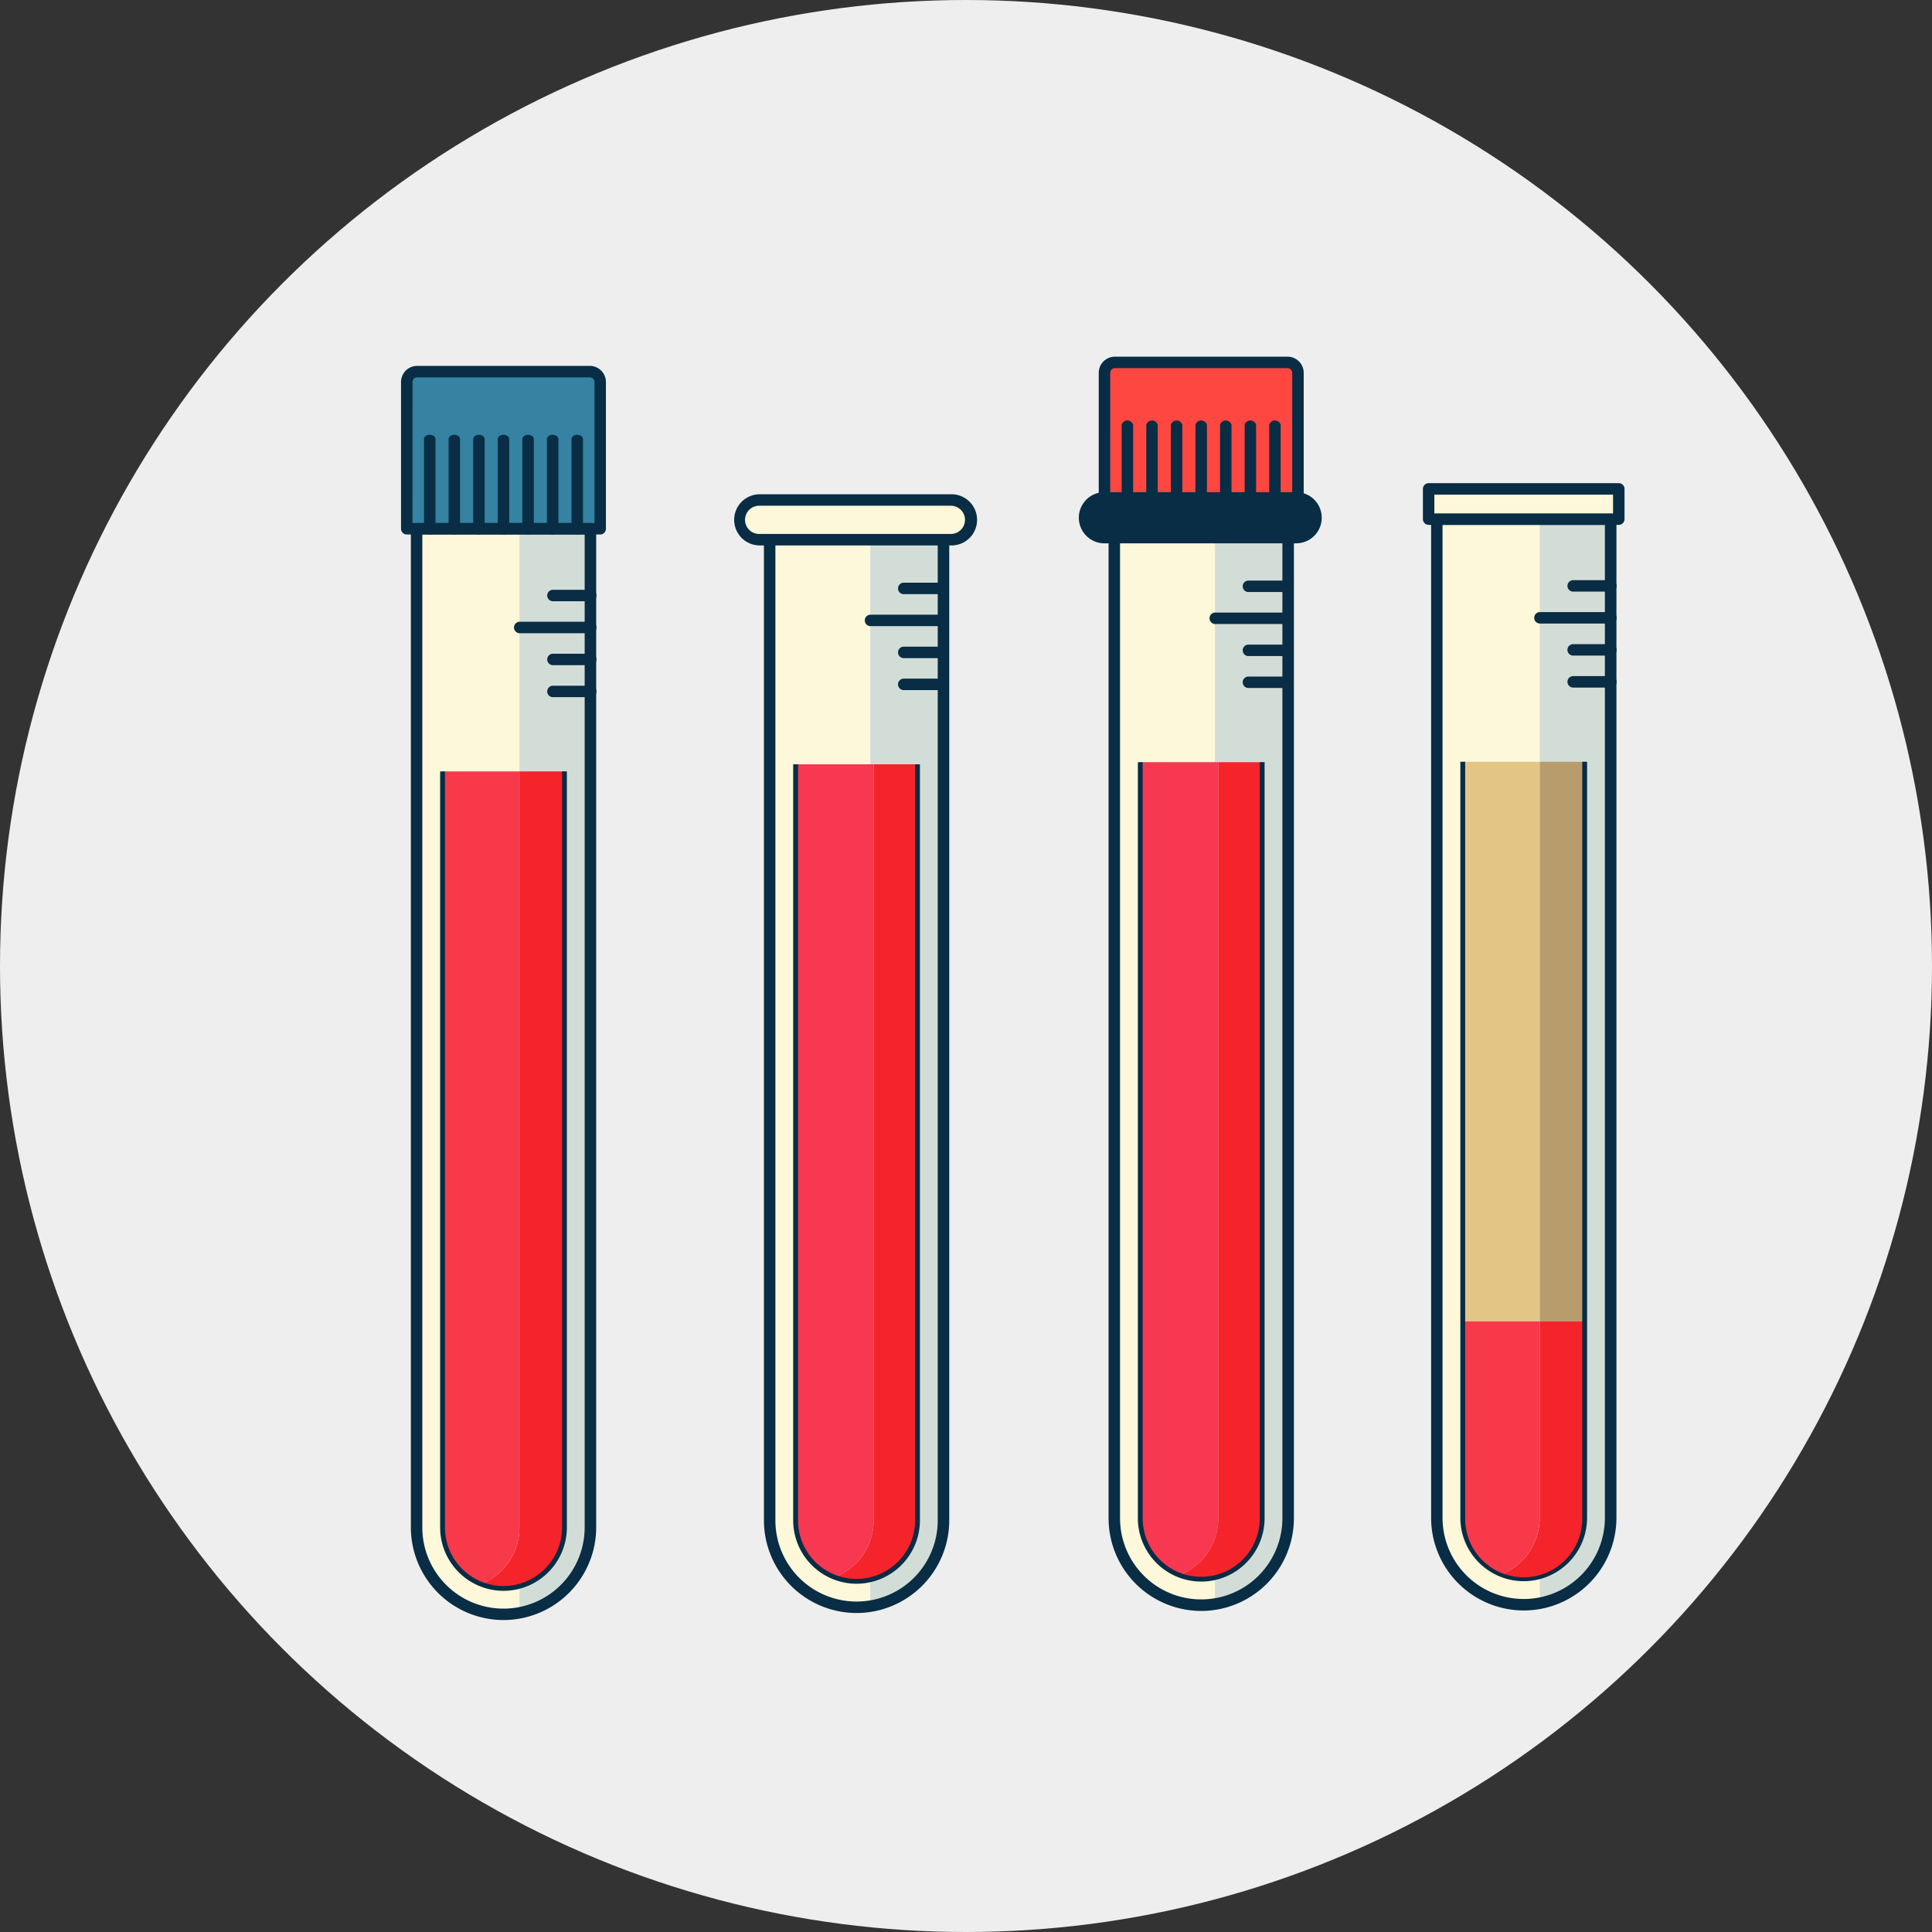
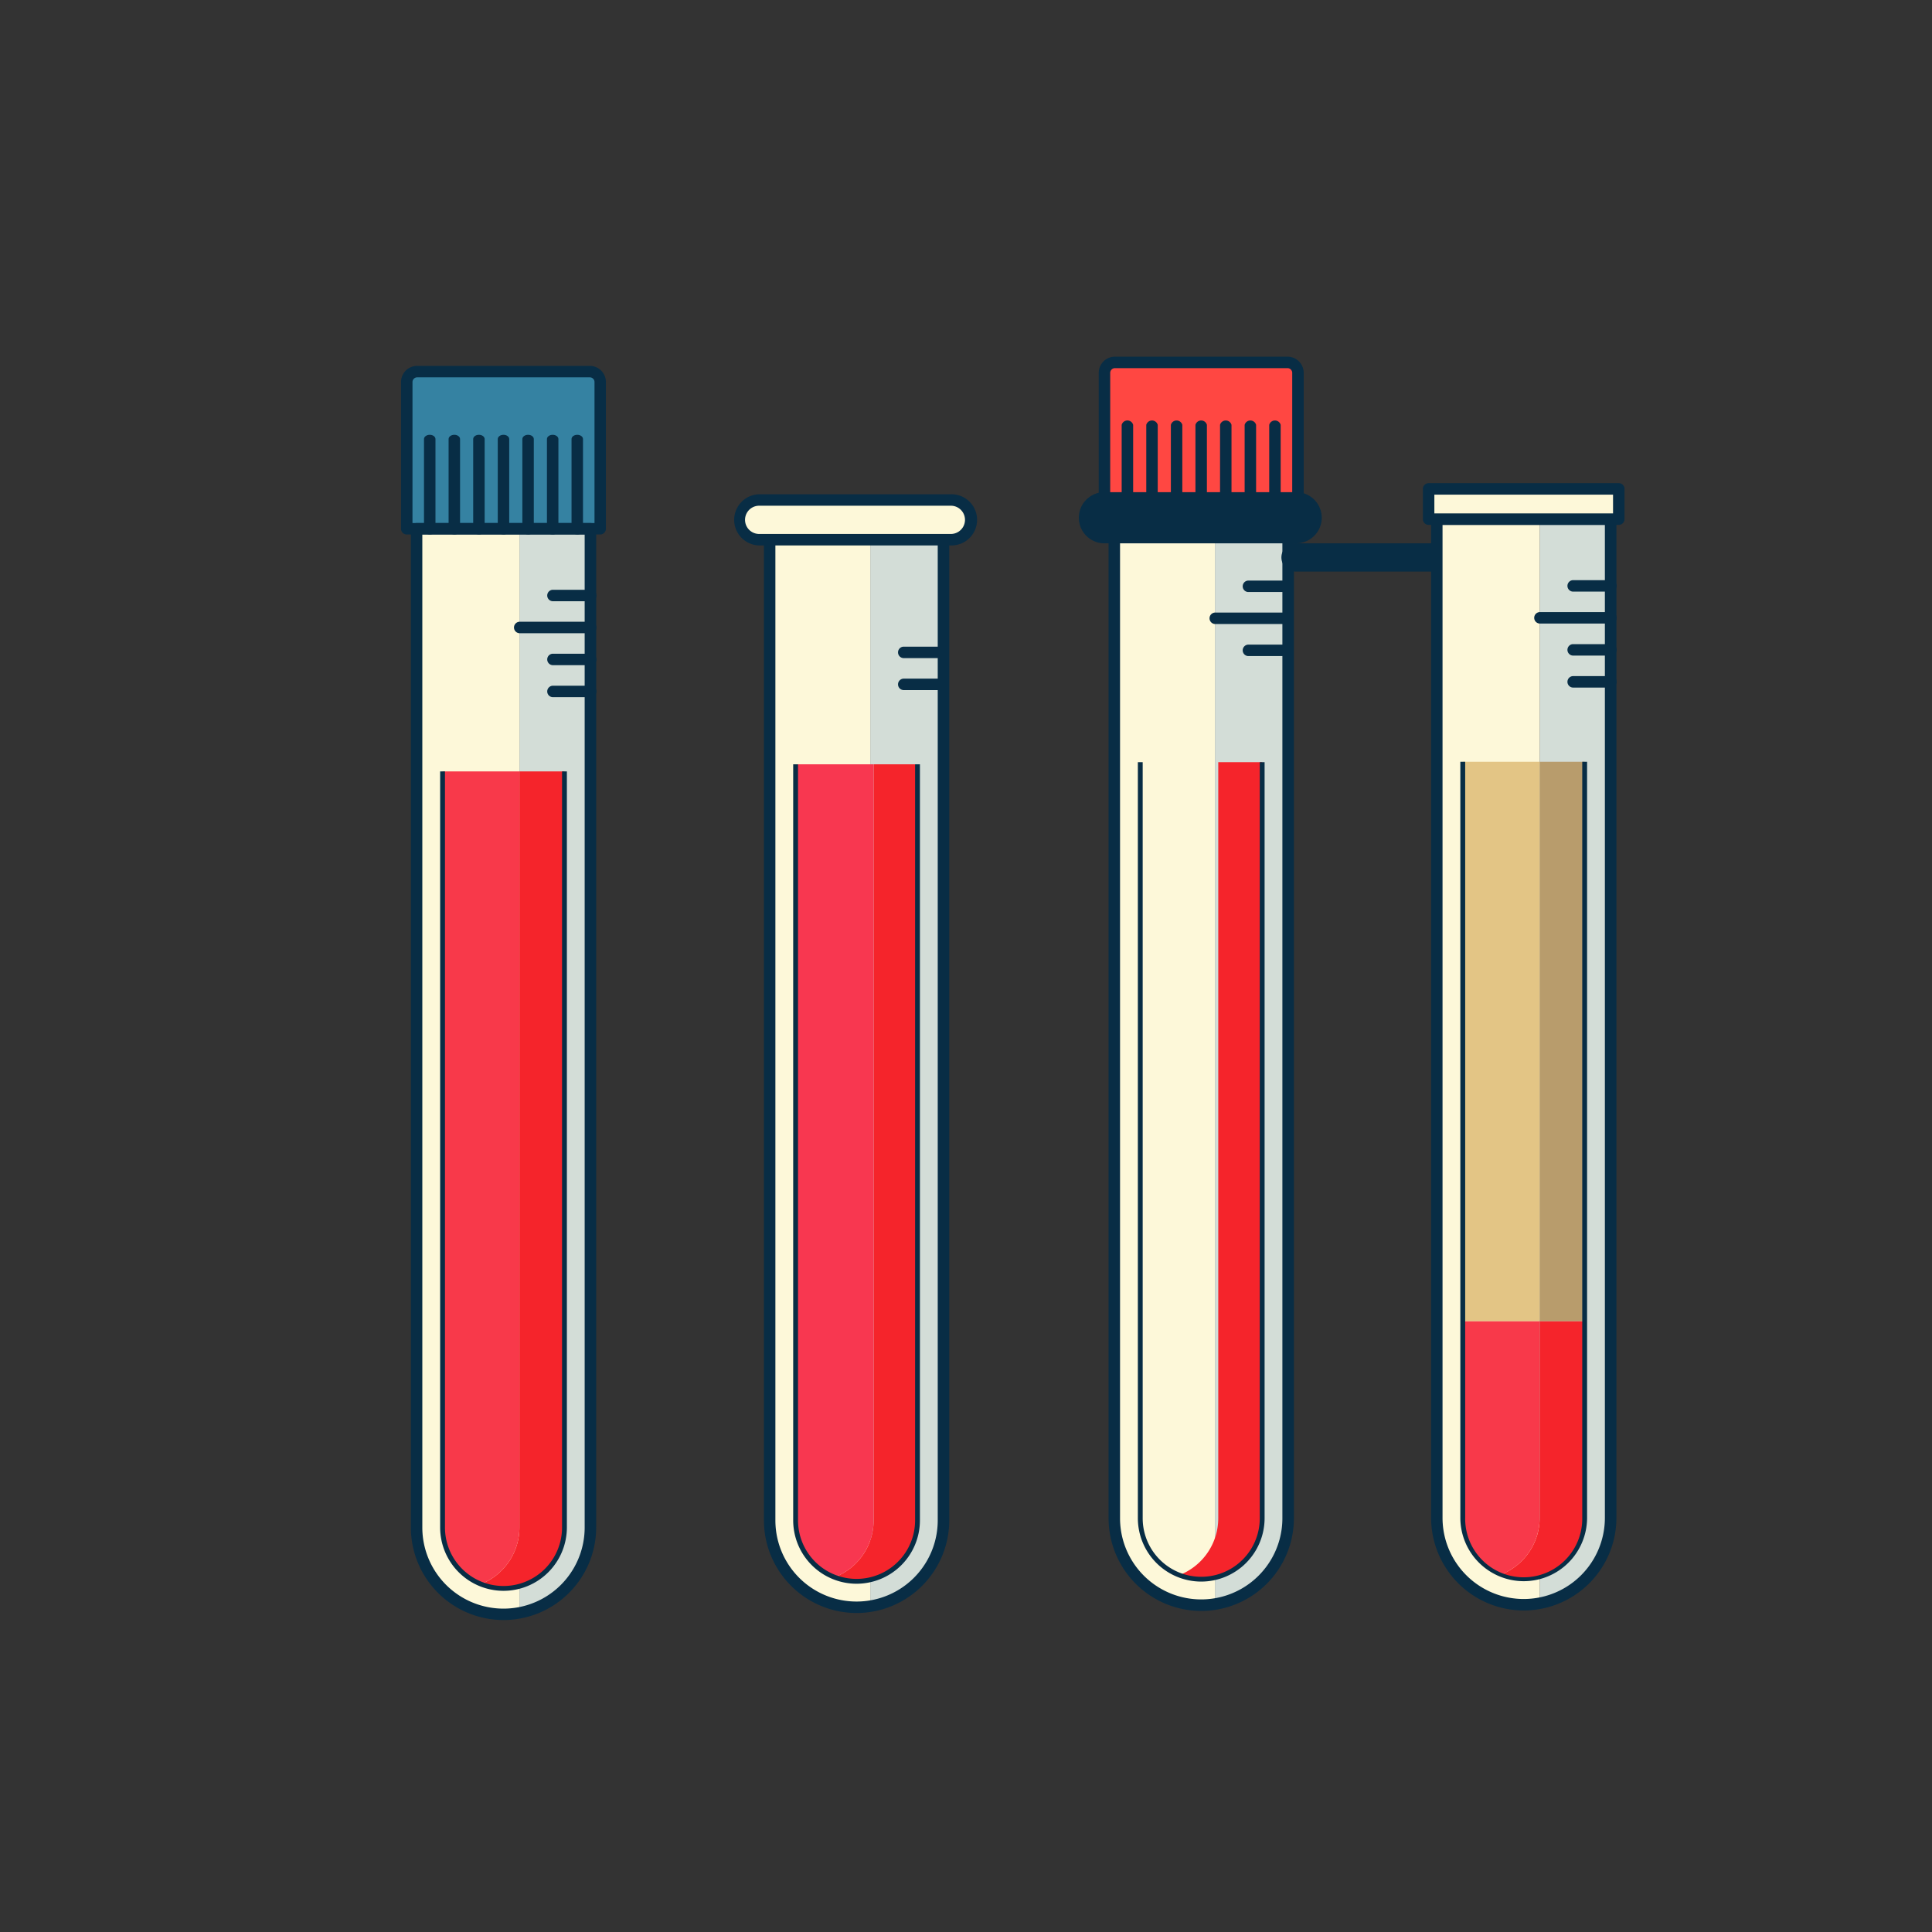
<svg xmlns="http://www.w3.org/2000/svg" width="130" height="130" viewBox="0 0 130 130">
  <rect x="0" y="0" width="130" height="130" fill="#333333" stroke="none" />
  <g id="Group_38663" data-name="Group 38663" transform="translate(-40)">
-     <circle id="Ellipse_217" data-name="Ellipse 217" cx="65" cy="65" r="65" transform="translate(40)" fill="#eee" />
    <g id="Group_46282" data-name="Group 46282" transform="translate(66.984 24)">
      <path id="Path_27908" data-name="Path 27908" d="M13.876,13.225v67.2A5.849,5.849,0,0,1,9.1,86.174V13.225Z" transform="translate(-1.133 -1.646)" fill="#d3ddd7" />
      <path id="Path_27909" data-name="Path 27909" d="M8.117,13.225V86.174a5.853,5.853,0,0,1-6.92-5.75v-67.2Z" transform="translate(-0.149 -1.646)" fill="#fdf8d9" />
      <path id="Path_27910" data-name="Path 27910" d="M67.478,12.518v67.2a5.847,5.847,0,0,1-4.927,5.775V12.518Z" transform="translate(-7.786 -1.558)" fill="#d3ddd7" />
      <path id="Path_27911" data-name="Path 27911" d="M61.589,12.518V85.493a5.849,5.849,0,0,1-6.769-5.775v-67.2Z" transform="translate(-6.824 -1.558)" fill="#fdf8d9" />
      <path id="Path_27912" data-name="Path 27912" d="M6.951,1.148h0C3.356,1.148.441-.365.441,3.229v8.492H13.46V3.229c0-3.595-2.915-2.081-6.51-2.081" transform="translate(-0.055 -0.142)" fill="#3582a2" />
      <path id="Path_27913" data-name="Path 27913" d="M13.405,12.052H.385A.385.385,0,0,1,0,11.667V1.794A1.088,1.088,0,0,1,1.087.707H12.7a1.088,1.088,0,0,1,1.087,1.087v9.873a.386.386,0,0,1-.386.385M.771,11.281H13.019V1.794a.316.316,0,0,0-.315-.315H1.087a.316.316,0,0,0-.315.315Z" transform="translate(0 -0.088)" fill="#082d45" />
      <path id="Path_27914" data-name="Path 27914" d="M6.99,86.6A6.241,6.241,0,0,1,.756,80.37V13.17a.385.385,0,0,1,.385-.385h11.7a.385.385,0,0,1,.385.385v67.2A6.241,6.241,0,0,1,6.99,86.6M1.527,13.556V80.37a5.462,5.462,0,1,0,10.924,0V13.556Z" transform="translate(-0.094 -1.591)" fill="#082d45" />
      <path id="Path_27915" data-name="Path 27915" d="M60.613,85.9a6.241,6.241,0,0,1-6.234-6.234v-67.2a.385.385,0,0,1,.385-.385h11.7a.385.385,0,0,1,.385.385v67.2A6.241,6.241,0,0,1,60.613,85.9M55.15,12.848V79.662a5.462,5.462,0,1,0,10.924,0V12.848Z" transform="translate(-6.769 -1.503)" fill="#082d45" />
      <path id="Path_27916" data-name="Path 27916" d="M11.771,31.873V82.746a4.1,4.1,0,0,1-5.557,3.835l.021-.056a4.108,4.108,0,0,0,2.507-3.779V31.873Z" transform="translate(-0.774 -3.967)" fill="#f5242b" />
      <path id="Path_27917" data-name="Path 27917" d="M8.365,31.873V82.746a4.108,4.108,0,0,1-2.507,3.779l-.021.056a4.108,4.108,0,0,1-2.647-3.835V31.873Z" transform="translate(-0.397 -3.967)" fill="#f8394a" />
      <path id="Path_27918" data-name="Path 27918" d="M65.4,31.166V82.039a4.1,4.1,0,0,1-5.488,3.86l.029-.081a4.108,4.108,0,0,0,2.507-3.779V31.166Z" transform="translate(-7.458 -3.879)" fill="#f5242b" />
-       <path id="Path_27919" data-name="Path 27919" d="M62.065,31.166V82.039a4.108,4.108,0,0,1-2.507,3.779l-.029.081a4.107,4.107,0,0,1-2.716-3.86V31.166Z" transform="translate(-7.072 -3.879)" fill="#f83750" />
      <path id="Path_27920" data-name="Path 27920" d="M12.079,10c-.214,0-.386-.127-.386-.285V3.581c0-.157.172-.285.386-.285s.385.127.385.285V9.719c0,.158-.172.285-.385.285m-1.655,0c-.213,0-.385-.127-.385-.285V3.581c0-.157.172-.285.385-.285s.386.127.386.285V9.719c0,.158-.173.285-.386.285M8.77,10c-.214,0-.386-.127-.386-.285V3.581c0-.157.172-.285.386-.285s.385.127.385.285V9.719c0,.158-.172.285-.385.285M7.115,10c-.213,0-.386-.127-.386-.285V3.581c0-.157.173-.285.386-.285s.385.127.385.285V9.719c0,.158-.172.285-.385.285M5.461,10c-.213,0-.385-.127-.385-.285V3.581c0-.157.172-.285.385-.285s.386.127.386.285V9.719c0,.158-.172.285-.386.285M3.807,10c-.214,0-.386-.127-.386-.285V3.581c0-.157.172-.285.386-.285s.385.127.385.285V9.719c0,.158-.172.285-.385.285M2.152,10c-.213,0-.386-.127-.386-.285V3.581c0-.157.173-.285.386-.285s.386.127.386.285V9.719c0,.158-.173.285-.386.285" transform="translate(-0.22 1.961)" fill="#082d45" />
      <path id="Path_27921" data-name="Path 27921" d="M60.574.441h0c-3.595,0-6.51-1.336-6.51,2.259v8.314H67.083V2.7c0-3.595-2.915-2.259-6.509-2.259" transform="translate(-6.73 -0.054)" fill="#ff4742" />
      <path id="Path_27922" data-name="Path 27922" d="M67.028,11.345H54.008a.385.385,0,0,1-.385-.385V1.087A1.088,1.088,0,0,1,54.71,0H66.327a1.088,1.088,0,0,1,1.087,1.087V10.96a.386.386,0,0,1-.386.385m-12.634-.771H66.642V1.087a.316.316,0,0,0-.315-.315H54.71a.316.316,0,0,0-.315.315Z" transform="translate(-6.675 0)" fill="#082d45" />
      <path id="Path_27923" data-name="Path 27923" d="M65.7,9.647a.351.351,0,0,1-.386-.3V2.888a.4.4,0,0,1,.771,0V9.347a.351.351,0,0,1-.385.3m-1.655,0a.351.351,0,0,1-.385-.3V2.888a.4.4,0,0,1,.771,0V9.347a.351.351,0,0,1-.386.3m-1.654,0a.351.351,0,0,1-.386-.3V2.888a.4.4,0,0,1,.771,0V9.347a.351.351,0,0,1-.385.3m-1.655,0a.351.351,0,0,1-.386-.3V2.888a.4.4,0,0,1,.771,0V9.347a.351.351,0,0,1-.385.3m-1.655,0a.351.351,0,0,1-.385-.3V2.888a.4.4,0,0,1,.771,0V9.347a.351.351,0,0,1-.386.3m-1.654,0a.351.351,0,0,1-.386-.3V2.888a.4.4,0,0,1,.771,0V9.347a.351.351,0,0,1-.385.3m-1.655,0a.351.351,0,0,1-.386-.3V2.888a.4.4,0,0,1,.772,0V9.347a.351.351,0,0,1-.386.3" transform="translate(-6.895 1.699)" fill="#082d45" />
      <path id="Path_27924" data-name="Path 27924" d="M66.723,13.524h-12.9a1.336,1.336,0,1,1,0-2.672h12.9a1.336,1.336,0,0,1,0,2.672" transform="translate(-6.534 -1.35)" fill="#082d45" />
-       <path id="Path_27925" data-name="Path 27925" d="M66.668,13.855h-12.9a1.722,1.722,0,0,1,0-3.443h12.9a1.722,1.722,0,1,1,0,3.443m-12.9-2.672a.95.95,0,0,0,0,1.9h12.9a.95.95,0,0,0,0-1.9Z" transform="translate(-6.479 -1.296)" fill="#082d45" />
+       <path id="Path_27925" data-name="Path 27925" d="M66.668,13.855h-12.9a1.722,1.722,0,0,1,0-3.443h12.9a1.722,1.722,0,1,1,0,3.443a.95.95,0,0,0,0,1.9h12.9a.95.95,0,0,0,0-1.9Z" transform="translate(-6.479 -1.296)" fill="#082d45" />
      <path id="Path_27926" data-name="Path 27926" d="M14.139,18.686H11.6a.386.386,0,0,1,0-.771h2.539a.386.386,0,1,1,0,.771" transform="translate(-1.396 -2.23)" fill="#082d45" />
      <path id="Path_27927" data-name="Path 27927" d="M13.821,21.144H9.046a.386.386,0,0,1,0-.771h4.775a.386.386,0,1,1,0,.771" transform="translate(-1.078 -2.536)" fill="#082d45" />
      <path id="Path_27928" data-name="Path 27928" d="M14.139,23.6H11.6a.386.386,0,0,1,0-.771h2.539a.386.386,0,1,1,0,.771" transform="translate(-1.396 -2.842)" fill="#082d45" />
      <path id="Path_27929" data-name="Path 27929" d="M14.139,26.06H11.6a.386.386,0,0,1,0-.771h2.539a.386.386,0,1,1,0,.771" transform="translate(-1.396 -3.148)" fill="#082d45" />
      <path id="Path_27930" data-name="Path 27930" d="M67.589,17.979H65.05a.386.386,0,0,1,0-.771h2.539a.386.386,0,1,1,0,.771" transform="translate(-8.049 -2.142)" fill="#082d45" />
      <path id="Path_27931" data-name="Path 27931" d="M67.271,20.437H62.5a.386.386,0,0,1,0-.771h4.775a.386.386,0,1,1,0,.771" transform="translate(-7.731 -2.448)" fill="#082d45" />
      <path id="Path_27932" data-name="Path 27932" d="M67.589,22.9H65.05a.386.386,0,0,1,0-.771h2.539a.386.386,0,1,1,0,.771" transform="translate(-8.049 -2.754)" fill="#082d45" />
-       <path id="Path_27933" data-name="Path 27933" d="M67.589,25.353H65.05a.386.386,0,0,1,0-.771h2.539a.386.386,0,1,1,0,.771" transform="translate(-8.049 -3.059)" fill="#082d45" />
      <path id="Path_27934" data-name="Path 27934" d="M7.27,87.01a4.268,4.268,0,0,1-4.264-4.264V31.872h.325V82.746a3.939,3.939,0,1,0,7.878,0V31.872h.325V82.746A4.268,4.268,0,0,1,7.27,87.01" transform="translate(-0.374 -3.967)" fill="#082d45" />
      <path id="Path_27935" data-name="Path 27935" d="M60.893,86.3a4.268,4.268,0,0,1-4.264-4.264V31.165h.325V82.039a3.939,3.939,0,1,0,7.878,0V31.165h.325V82.039A4.268,4.268,0,0,1,60.893,86.3" transform="translate(-7.049 -3.879)" fill="#082d45" />
      <path id="Path_27936" data-name="Path 27936" d="M92.284,12.485v67.2a5.849,5.849,0,0,1-4.775,5.75V12.485Z" transform="translate(-10.893 -1.554)" fill="#d3ddd7" />
      <path id="Path_27937" data-name="Path 27937" d="M86.525,12.485V85.434a5.853,5.853,0,0,1-6.92-5.75v-67.2Z" transform="translate(-9.909 -1.554)" fill="#fdf8d9" />
      <path id="Path_27938" data-name="Path 27938" d="M40.989,12.68v67.2a5.847,5.847,0,0,1-4.927,5.775V12.68Z" transform="translate(-4.489 -1.578)" fill="#d3ddd7" />
      <path id="Path_27939" data-name="Path 27939" d="M35.1,12.68V85.655a5.85,5.85,0,0,1-6.77-5.775V12.68Z" transform="translate(-3.527 -1.578)" fill="#fdf8d9" />
      <path id="Path_27940" data-name="Path 27940" d="M85.4,85.864a6.241,6.241,0,0,1-6.234-6.234V12.43a.385.385,0,0,1,.385-.385h11.7a.385.385,0,0,1,.385.385v67.2A6.241,6.241,0,0,1,85.4,85.864M79.935,12.816V79.63a5.462,5.462,0,1,0,10.924,0V12.816Z" transform="translate(-9.854 -1.499)" fill="#082d45" />
      <path id="Path_27941" data-name="Path 27941" d="M34.125,86.059a6.241,6.241,0,0,1-6.234-6.234v-67.2a.385.385,0,0,1,.385-.385h11.7a.385.385,0,0,1,.385.385v67.2a6.241,6.241,0,0,1-6.233,6.234M28.662,13.011V79.825a5.462,5.462,0,1,0,10.924,0V13.011Z" transform="translate(-3.472 -1.523)" fill="#082d45" />
      <path id="Path_27942" data-name="Path 27942" d="M90.179,74.12V87.357a4.107,4.107,0,0,1-4.1,4.1,4.059,4.059,0,0,1-1.455-.267l.021-.055a4.109,4.109,0,0,0,2.507-3.78V74.12Z" transform="translate(-10.534 -9.226)" fill="#f5242b" />
      <rect id="Rectangle_8719" data-name="Rectangle 8719" width="3.029" height="37.636" transform="translate(76.616 27.258)" fill="#b89c6c" />
      <path id="Path_27943" data-name="Path 27943" d="M86.773,74.12V87.357a4.109,4.109,0,0,1-2.507,3.78l-.021.055A4.106,4.106,0,0,1,81.6,87.357V74.12Z" transform="translate(-10.157 -9.226)" fill="#f8394a" />
      <rect id="Rectangle_8720" data-name="Rectangle 8720" width="5.174" height="37.636" transform="translate(71.442 27.258)" fill="#e3c585" />
      <path id="Path_27944" data-name="Path 27944" d="M38.915,31.328V82.2a4.1,4.1,0,0,1-5.488,3.86l.029-.081A4.108,4.108,0,0,0,35.963,82.2V31.328Z" transform="translate(-4.161 -3.899)" fill="#f5242b" />
      <path id="Path_27945" data-name="Path 27945" d="M35.576,31.328V82.2A4.108,4.108,0,0,1,33.07,85.98l-.029.081a4.107,4.107,0,0,1-2.716-3.86V31.328Z" transform="translate(-3.775 -3.899)" fill="#f83750" />
      <path id="Path_27946" data-name="Path 27946" d="M40.234,13.686h-12.9a1.336,1.336,0,1,1,0-2.672h12.9a1.336,1.336,0,1,1,0,2.672" transform="translate(-3.236 -1.371)" fill="#fdf8d9" />
      <path id="Path_27947" data-name="Path 27947" d="M40.179,14.017H27.28a1.722,1.722,0,0,1,0-3.443h12.9a1.722,1.722,0,1,1,0,3.443m-12.9-2.672a.95.95,0,0,0,0,1.9h12.9a.95.95,0,0,0,0-1.9Z" transform="translate(-3.182 -1.316)" fill="#082d45" />
      <path id="Path_27948" data-name="Path 27948" d="M92.547,17.946H90.008a.386.386,0,0,1,0-.771h2.539a.386.386,0,1,1,0,.771" transform="translate(-11.156 -2.137)" fill="#082d45" />
      <path id="Path_27949" data-name="Path 27949" d="M92.229,20.4H87.454a.386.386,0,0,1,0-.771h4.775a.386.386,0,1,1,0,.771" transform="translate(-10.838 -2.443)" fill="#082d45" />
      <path id="Path_27950" data-name="Path 27950" d="M92.547,22.862H90.008a.386.386,0,0,1,0-.771h2.539a.386.386,0,1,1,0,.771" transform="translate(-11.156 -2.749)" fill="#082d45" />
      <path id="Path_27951" data-name="Path 27951" d="M92.547,25.32H90.008a.386.386,0,0,1,0-.771h2.539a.386.386,0,1,1,0,.771" transform="translate(-11.156 -3.055)" fill="#082d45" />
-       <path id="Path_27952" data-name="Path 27952" d="M41.1,18.141H38.561a.386.386,0,0,1,0-.771H41.1a.386.386,0,1,1,0,.771" transform="translate(-4.752 -2.162)" fill="#082d45" />
-       <path id="Path_27953" data-name="Path 27953" d="M40.782,20.6H36.007a.386.386,0,0,1,0-.771h4.775a.386.386,0,1,1,0,.771" transform="translate(-4.434 -2.468)" fill="#082d45" />
      <path id="Path_27954" data-name="Path 27954" d="M41.1,23.057H38.561a.386.386,0,0,1,0-.771H41.1a.386.386,0,1,1,0,.771" transform="translate(-4.752 -2.774)" fill="#082d45" />
      <path id="Path_27955" data-name="Path 27955" d="M41.1,25.515H38.561a.386.386,0,0,1,0-.771H41.1a.386.386,0,1,1,0,.771" transform="translate(-4.752 -3.08)" fill="#082d45" />
      <path id="Path_27956" data-name="Path 27956" d="M85.678,86.27a4.269,4.269,0,0,1-4.265-4.264V31.132h.326V82.006a3.939,3.939,0,1,0,7.877,0V31.132h.325V82.006a4.268,4.268,0,0,1-4.263,4.264" transform="translate(-10.134 -3.875)" fill="#082d45" />
      <path id="Path_27957" data-name="Path 27957" d="M34.4,86.465A4.268,4.268,0,0,1,30.14,82.2V31.327h.325V82.2a3.939,3.939,0,1,0,7.878,0V31.327h.325V82.2A4.268,4.268,0,0,1,34.4,86.465" transform="translate(-3.752 -3.899)" fill="#082d45" />
      <rect id="Rectangle_8721" data-name="Rectangle 8721" width="12.794" height="2.035" transform="translate(69.146 8.896)" fill="#fdf8d9" />
      <path id="Path_27958" data-name="Path 27958" d="M91.716,12.527H78.922a.385.385,0,0,1-.386-.385V10.106a.385.385,0,0,1,.386-.385H91.716a.386.386,0,0,1,.386.385v2.036a.386.386,0,0,1-.386.385m-12.409-.771H91.33V10.492H79.307Z" transform="translate(-9.776 -1.21)" fill="#082d45" />
    </g>
  </g>
</svg>